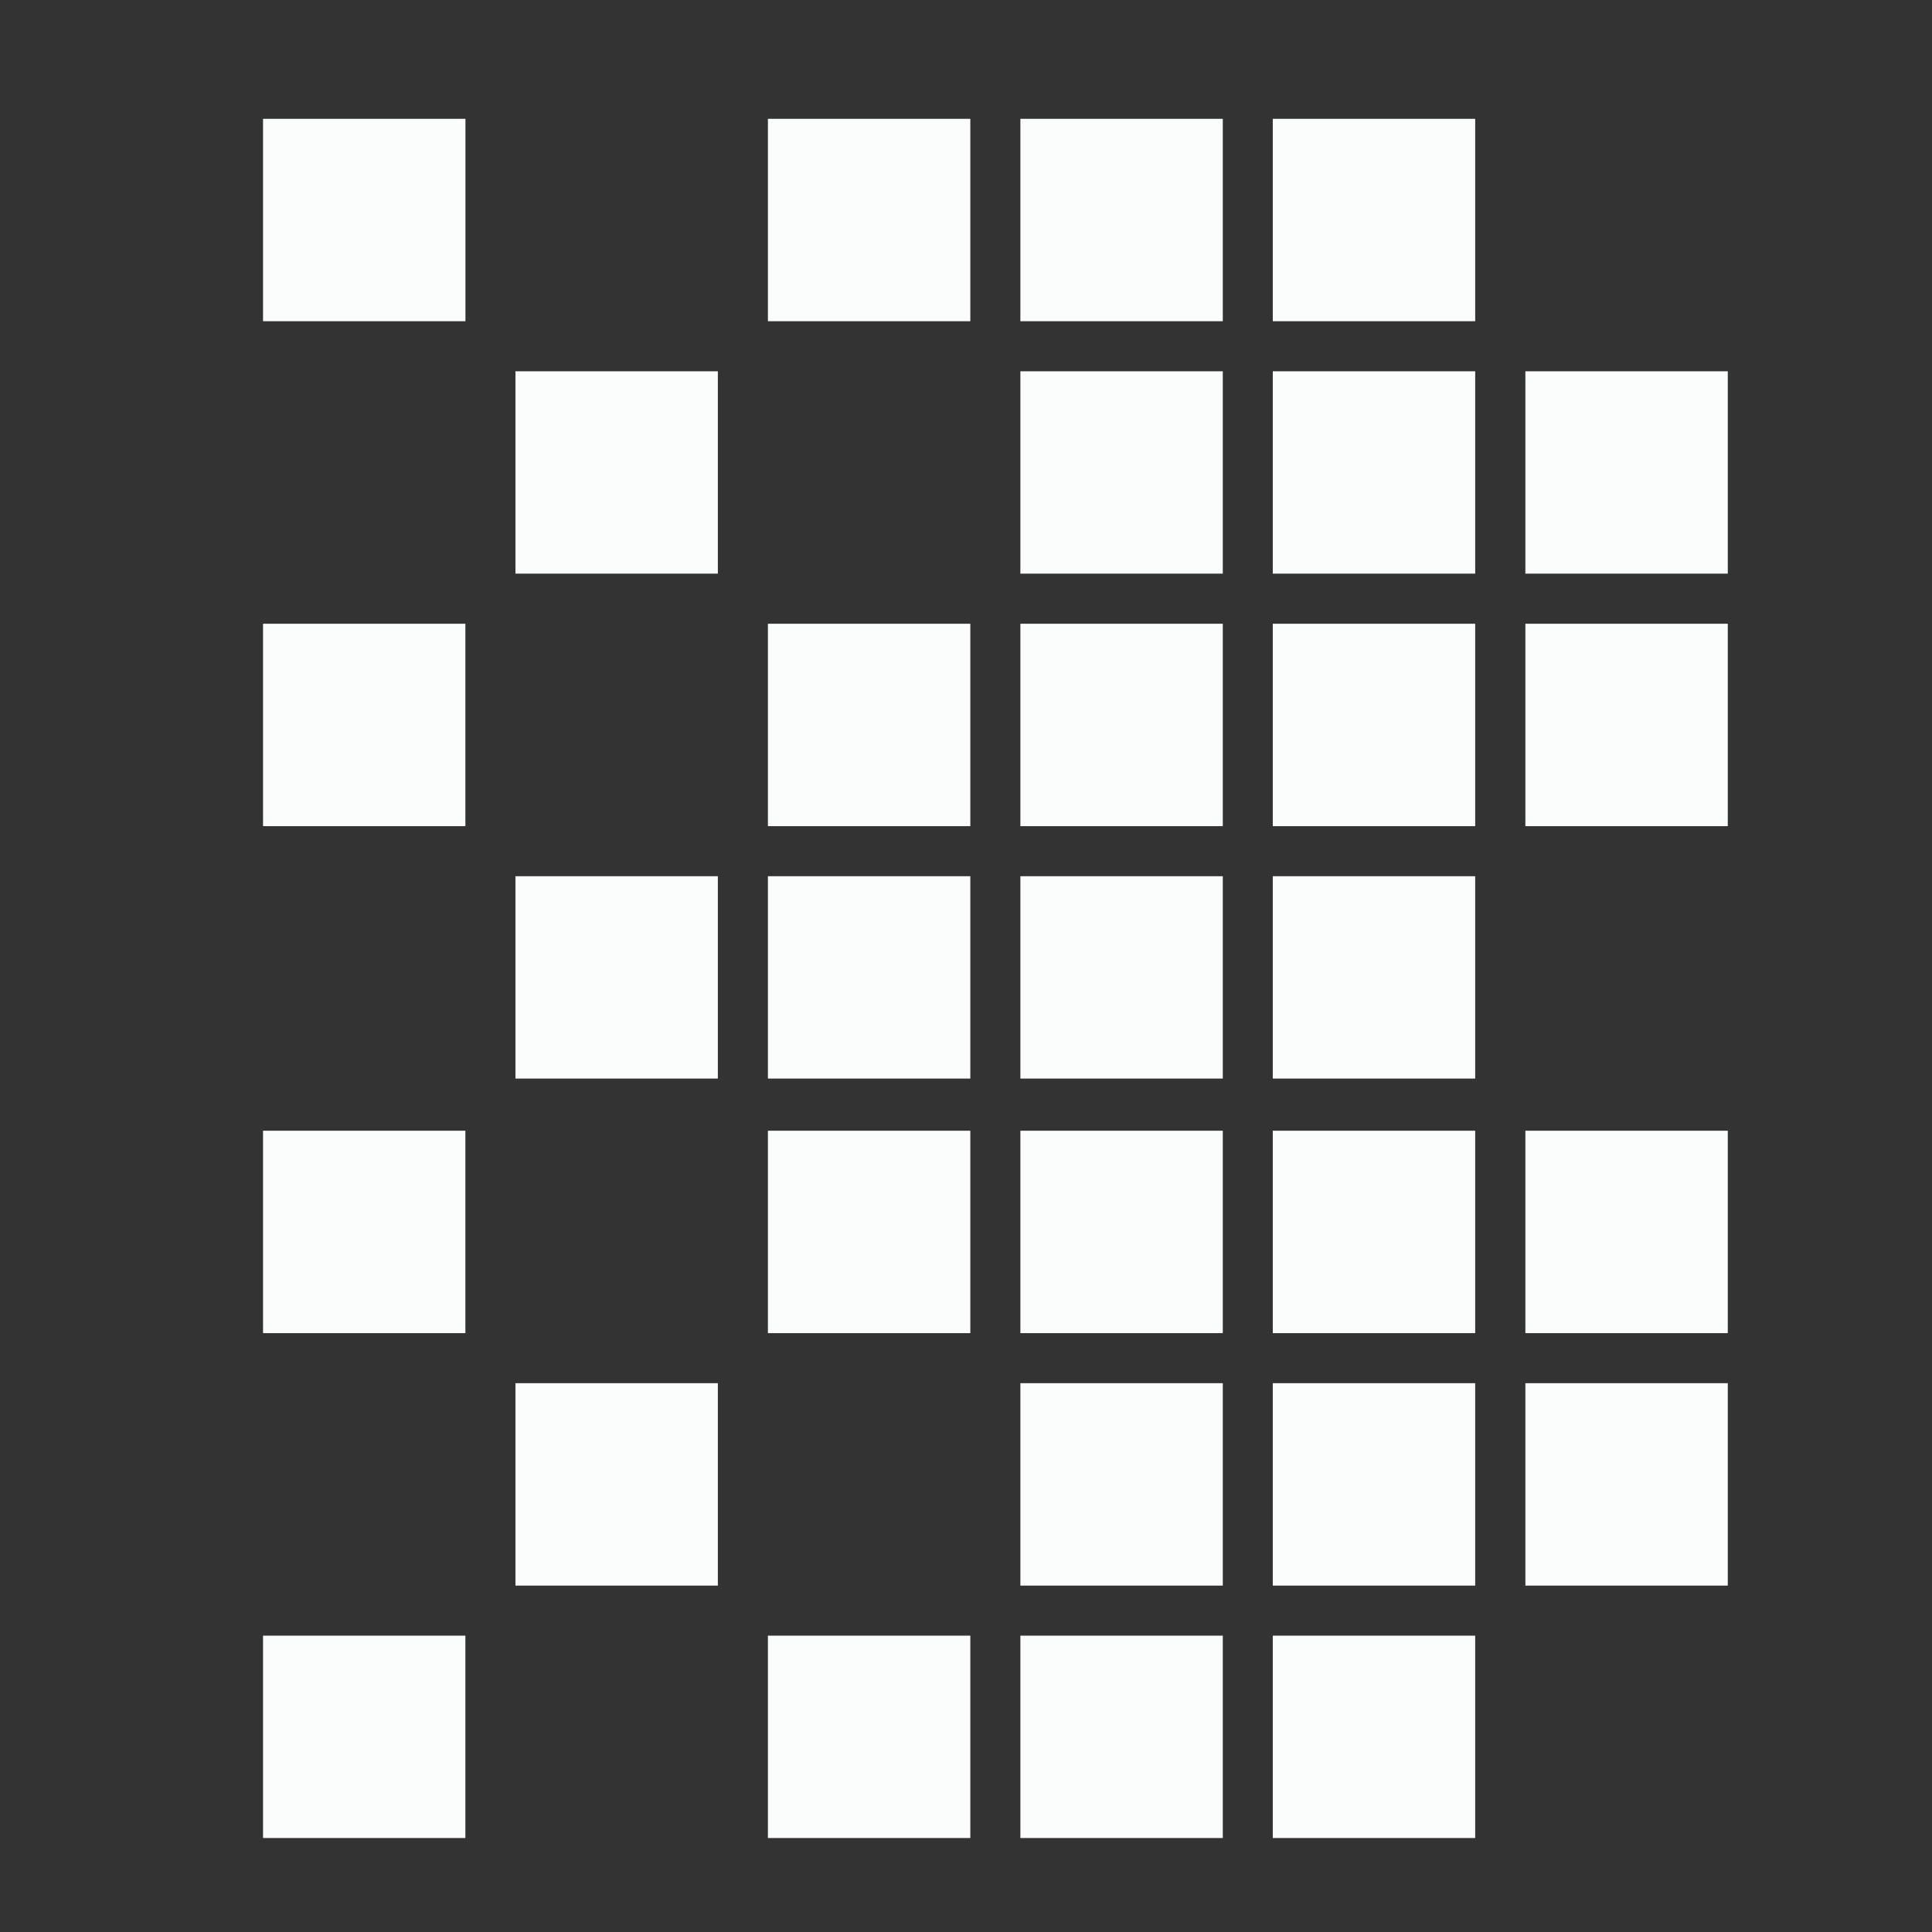
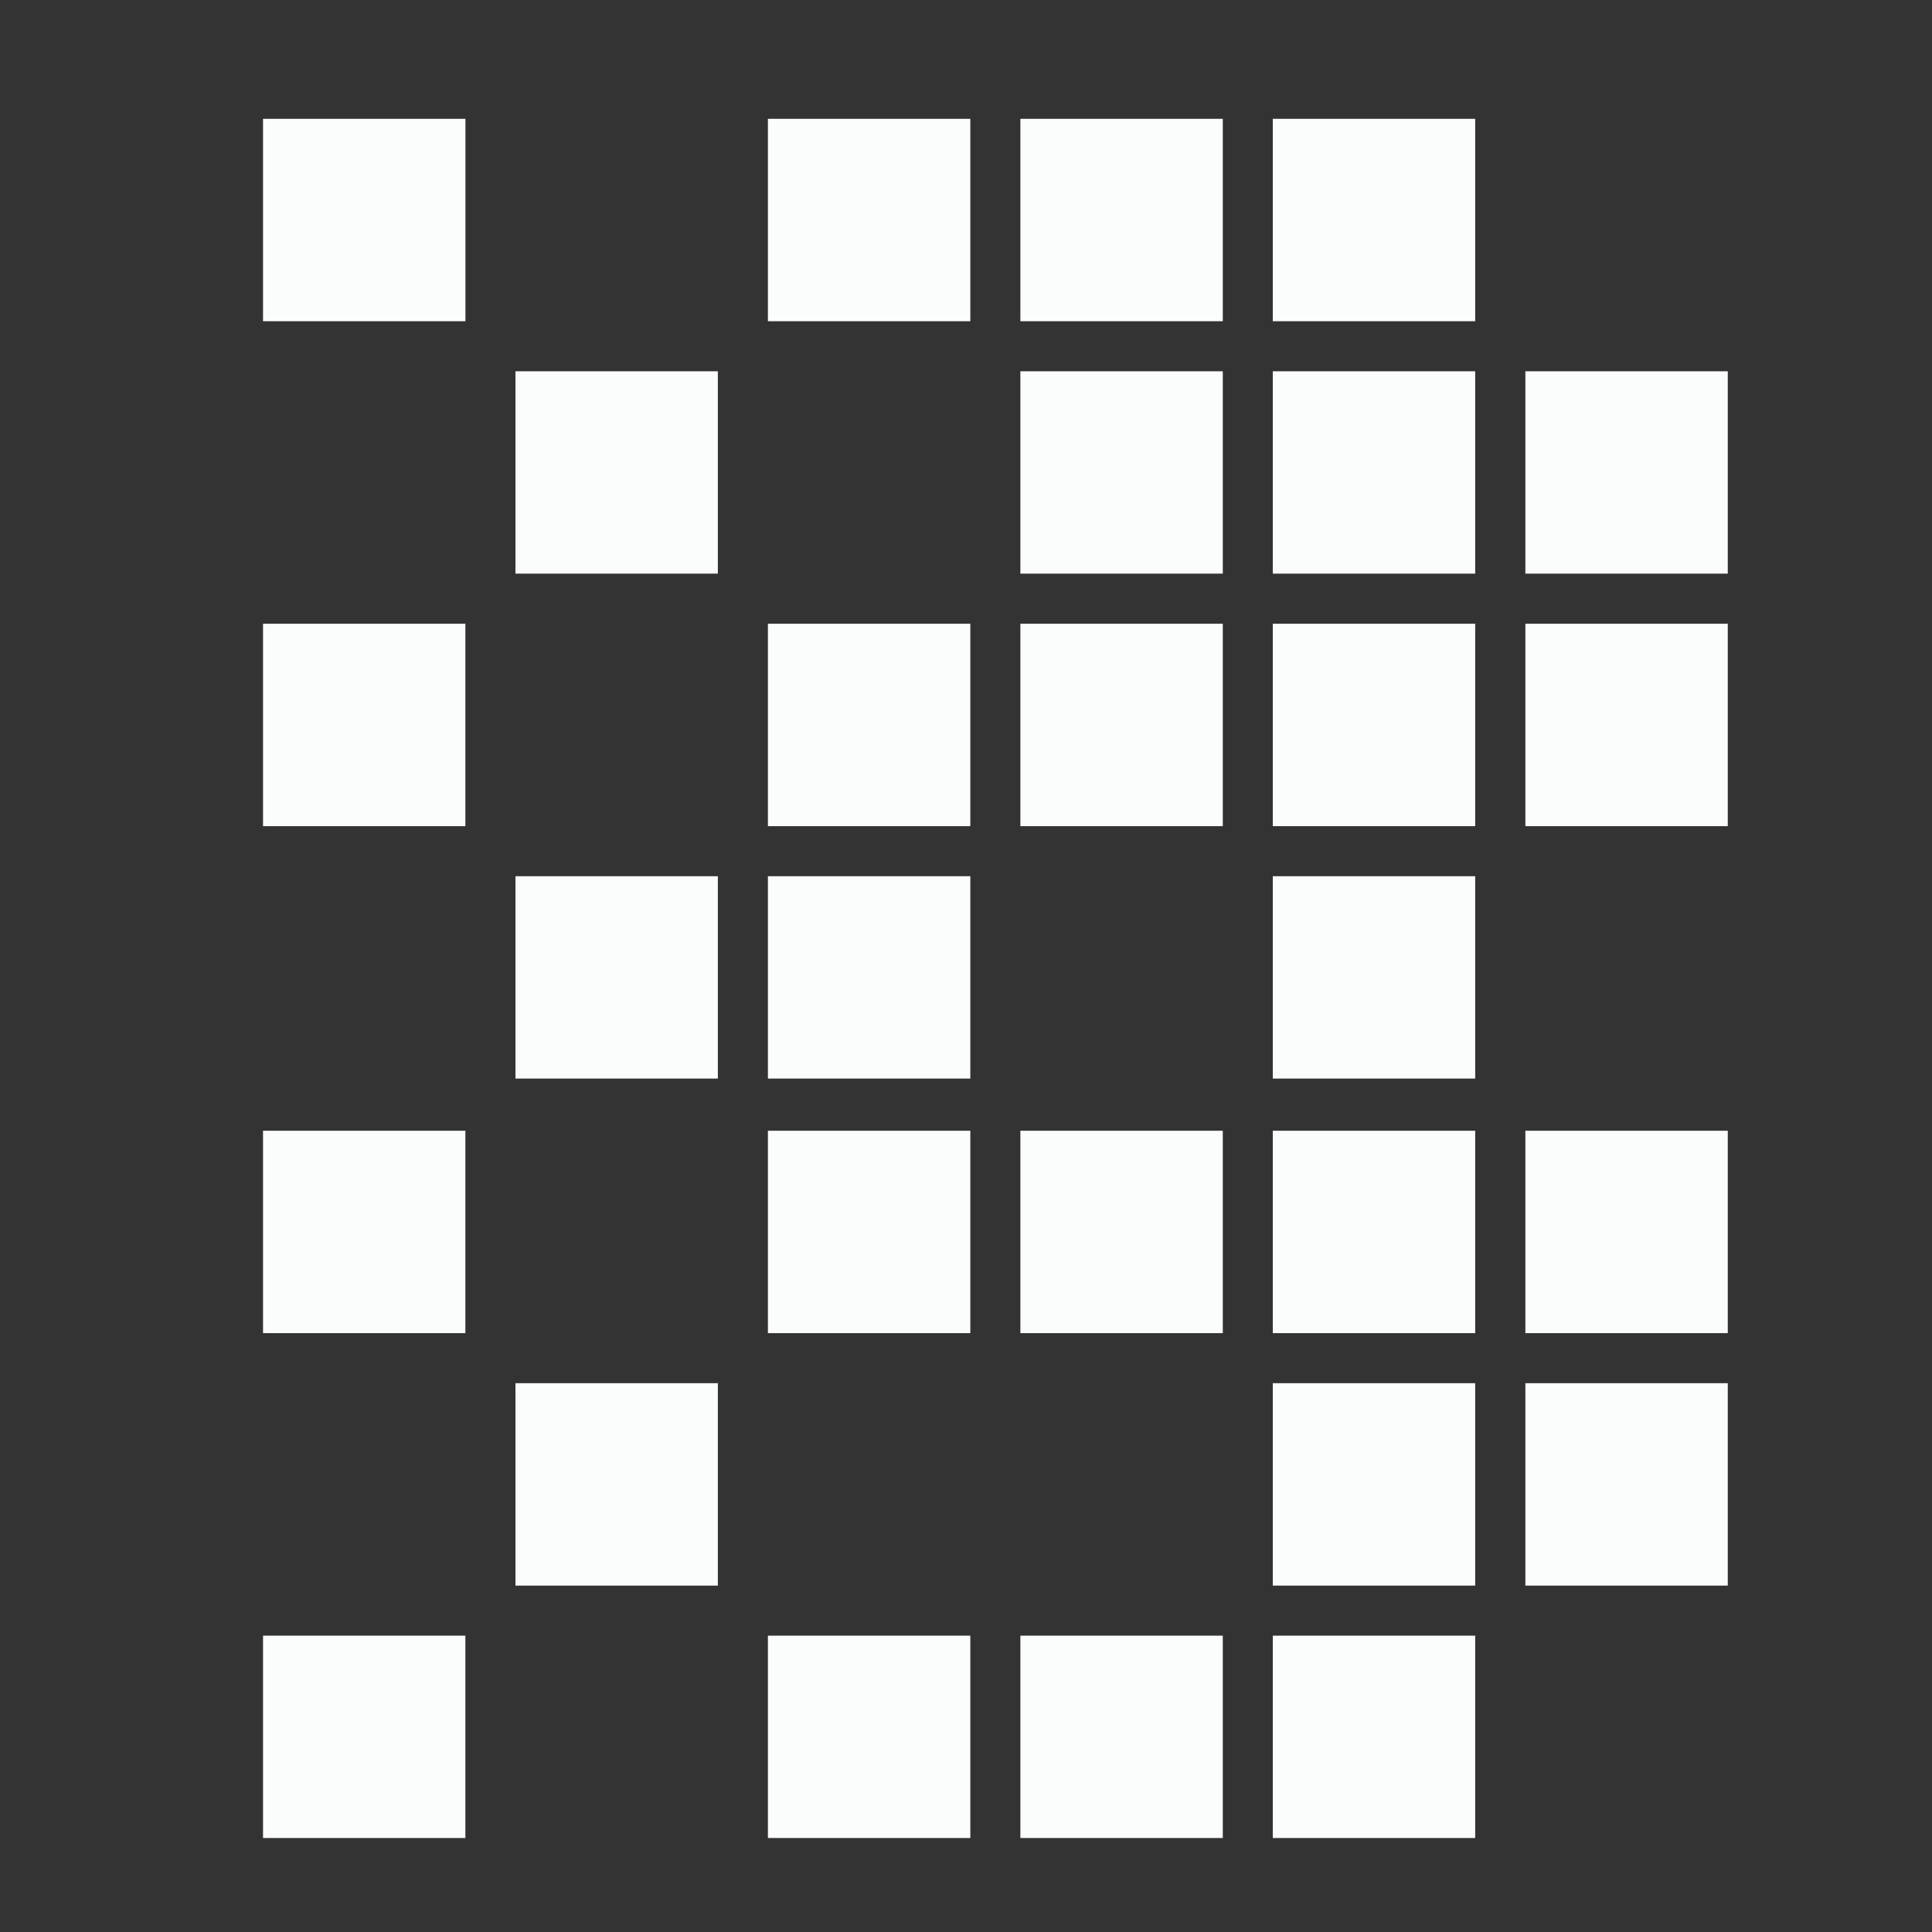
<svg xmlns="http://www.w3.org/2000/svg" width="34" height="34" viewBox="0 0 34 34" fill="none">
  <rect x="0" y="0" width="34" height="34" fill="#333333" stroke="none" />
  <path d="M30.406 24.342H26.844V27.904H30.406V24.342Z" fill="#FBFCFC" />
  <path d="M25.961 24.342H22.399V27.904H25.961V24.342Z" fill="#FBFCFC" />
-   <path d="M21.519 24.342H17.957V27.904H21.519V24.342Z" fill="#FBFCFC" />
  <path d="M12.633 24.342H9.071V27.904H12.633V24.342Z" fill="#FBFCFC" />
  <path d="M25.961 28.785H22.399V32.346H25.961V28.785Z" fill="#FBFCFC" />
  <path d="M21.519 28.785H17.957V32.346H21.519V28.785Z" fill="#FBFCFC" />
  <path d="M17.076 28.785H13.514V32.346H17.076V28.785Z" fill="#FBFCFC" />
  <path d="M30.406 19.899H26.844V23.461H30.406V19.899Z" fill="#FBFCFC" />
  <path d="M25.961 19.899H22.399V23.461H25.961V19.899Z" fill="#FBFCFC" />
  <path d="M21.519 19.899H17.957V23.461H21.519V19.899Z" fill="#FBFCFC" />
  <path d="M17.076 19.899H13.514V23.461H17.076V19.899Z" fill="#FBFCFC" />
  <path d="M30.406 10.977H26.844V14.539H30.406V10.977Z" fill="#FBFCFC" />
  <path d="M25.961 10.977H22.399V14.539H25.961V10.977Z" fill="#FBFCFC" />
  <path d="M21.519 10.977H17.957V14.539H21.519V10.977Z" fill="#FBFCFC" />
  <path d="M17.076 10.977H13.514V14.539H17.076V10.977Z" fill="#FBFCFC" />
  <path d="M25.961 15.42H22.399V18.981H25.961V15.42Z" fill="#FBFCFC" />
-   <path d="M21.519 15.42H17.957V18.981H21.519V15.42Z" fill="#FBFCFC" />
  <path d="M12.633 15.42H9.071V18.981H12.633V15.42Z" fill="#FBFCFC" />
-   <path d="M17.076 15.42H13.514V18.981H17.076V15.42Z" fill="#FBFCFC" />
+   <path d="M17.076 15.42H13.514V18.981H17.076V15.42" fill="#FBFCFC" />
  <path d="M30.406 6.534H26.844V10.095H30.406V6.534Z" fill="#FBFCFC" />
  <path d="M25.961 6.534H22.399V10.095H25.961V6.534Z" fill="#FBFCFC" />
  <path d="M21.519 6.534H17.957V10.095H21.519V6.534Z" fill="#FBFCFC" />
  <path d="M12.633 6.534H9.071V10.095H12.633V6.534Z" fill="#FBFCFC" />
  <path d="M25.961 2.091H22.399V5.653H25.961V2.091Z" fill="#FBFCFC" />
  <path d="M21.519 2.091H17.957V5.653H21.519V2.091Z" fill="#FBFCFC" />
  <path d="M17.076 2.091H13.514V5.653H17.076V2.091Z" fill="#FBFCFC" />
  <path d="M8.19 28.785H4.629V32.346H8.19V28.785Z" fill="#FBFCFC" />
  <path d="M8.19 19.899H4.629V23.461H8.19V19.899Z" fill="#FBFCFC" />
  <path d="M8.19 10.977H4.629V14.539H8.19V10.977Z" fill="#FBFCFC" />
  <path d="M8.191 2.091H4.629V5.653H8.191V2.091Z" fill="#FBFCFC" />
</svg>